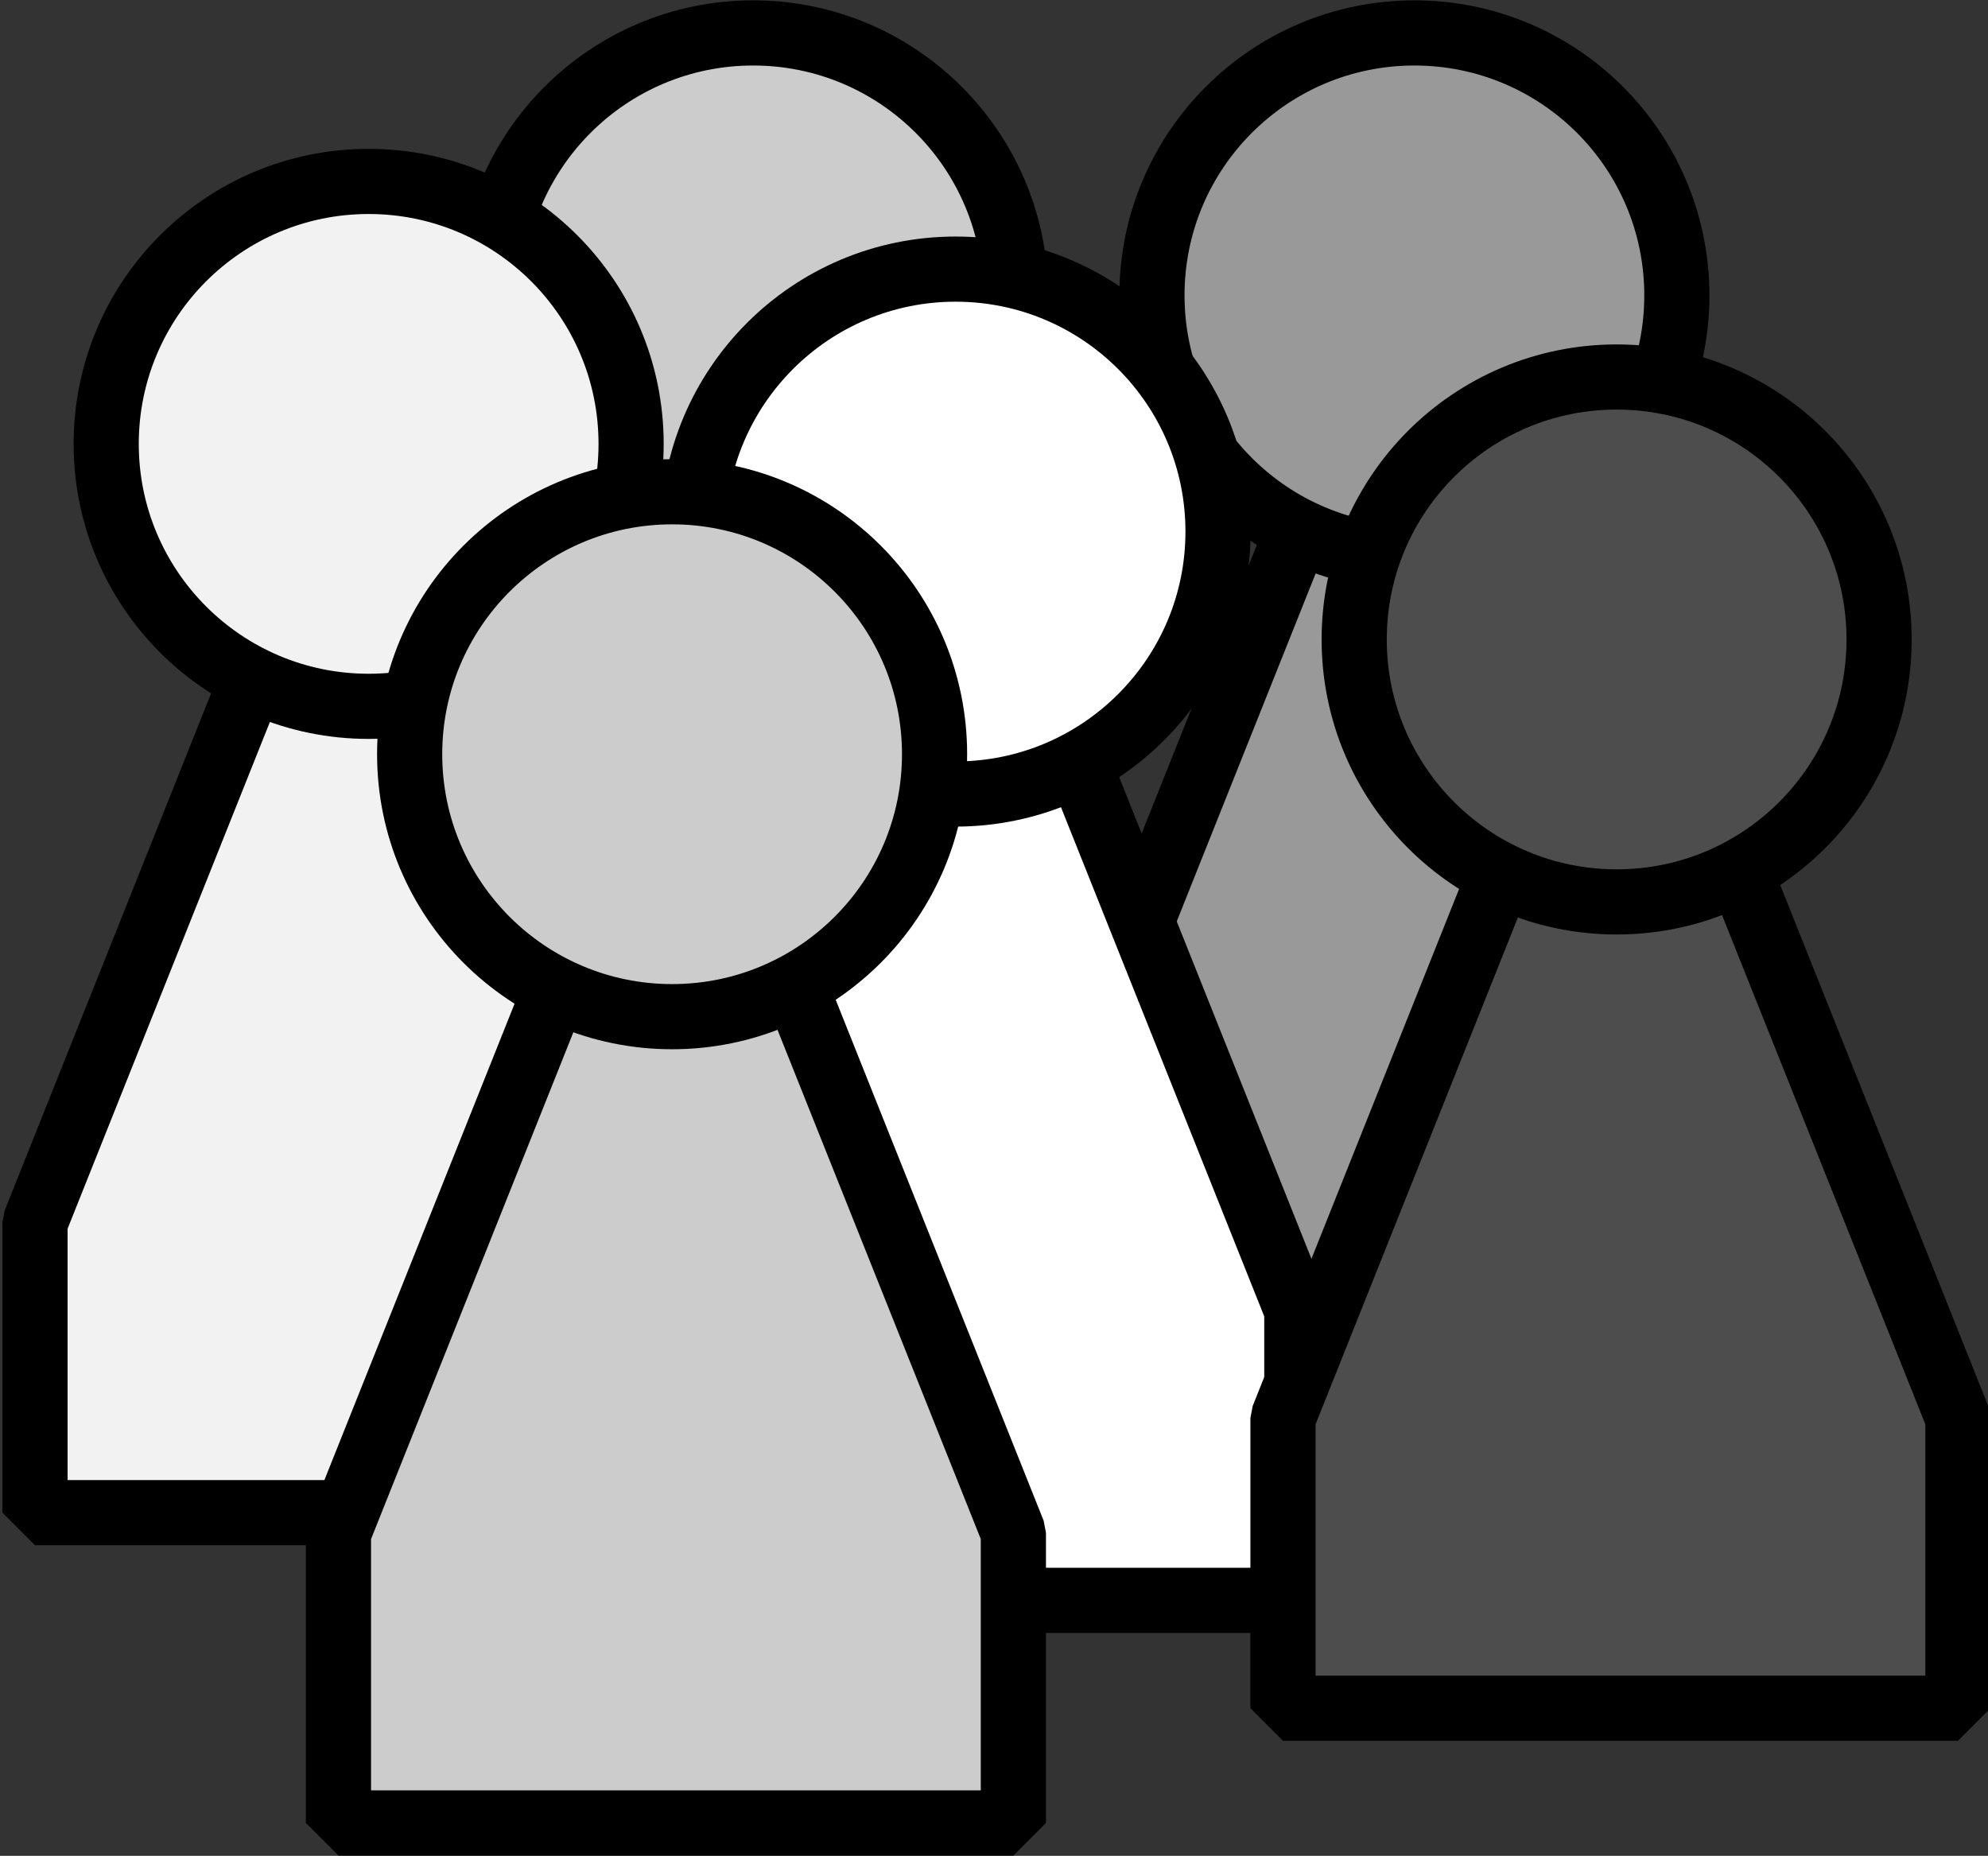
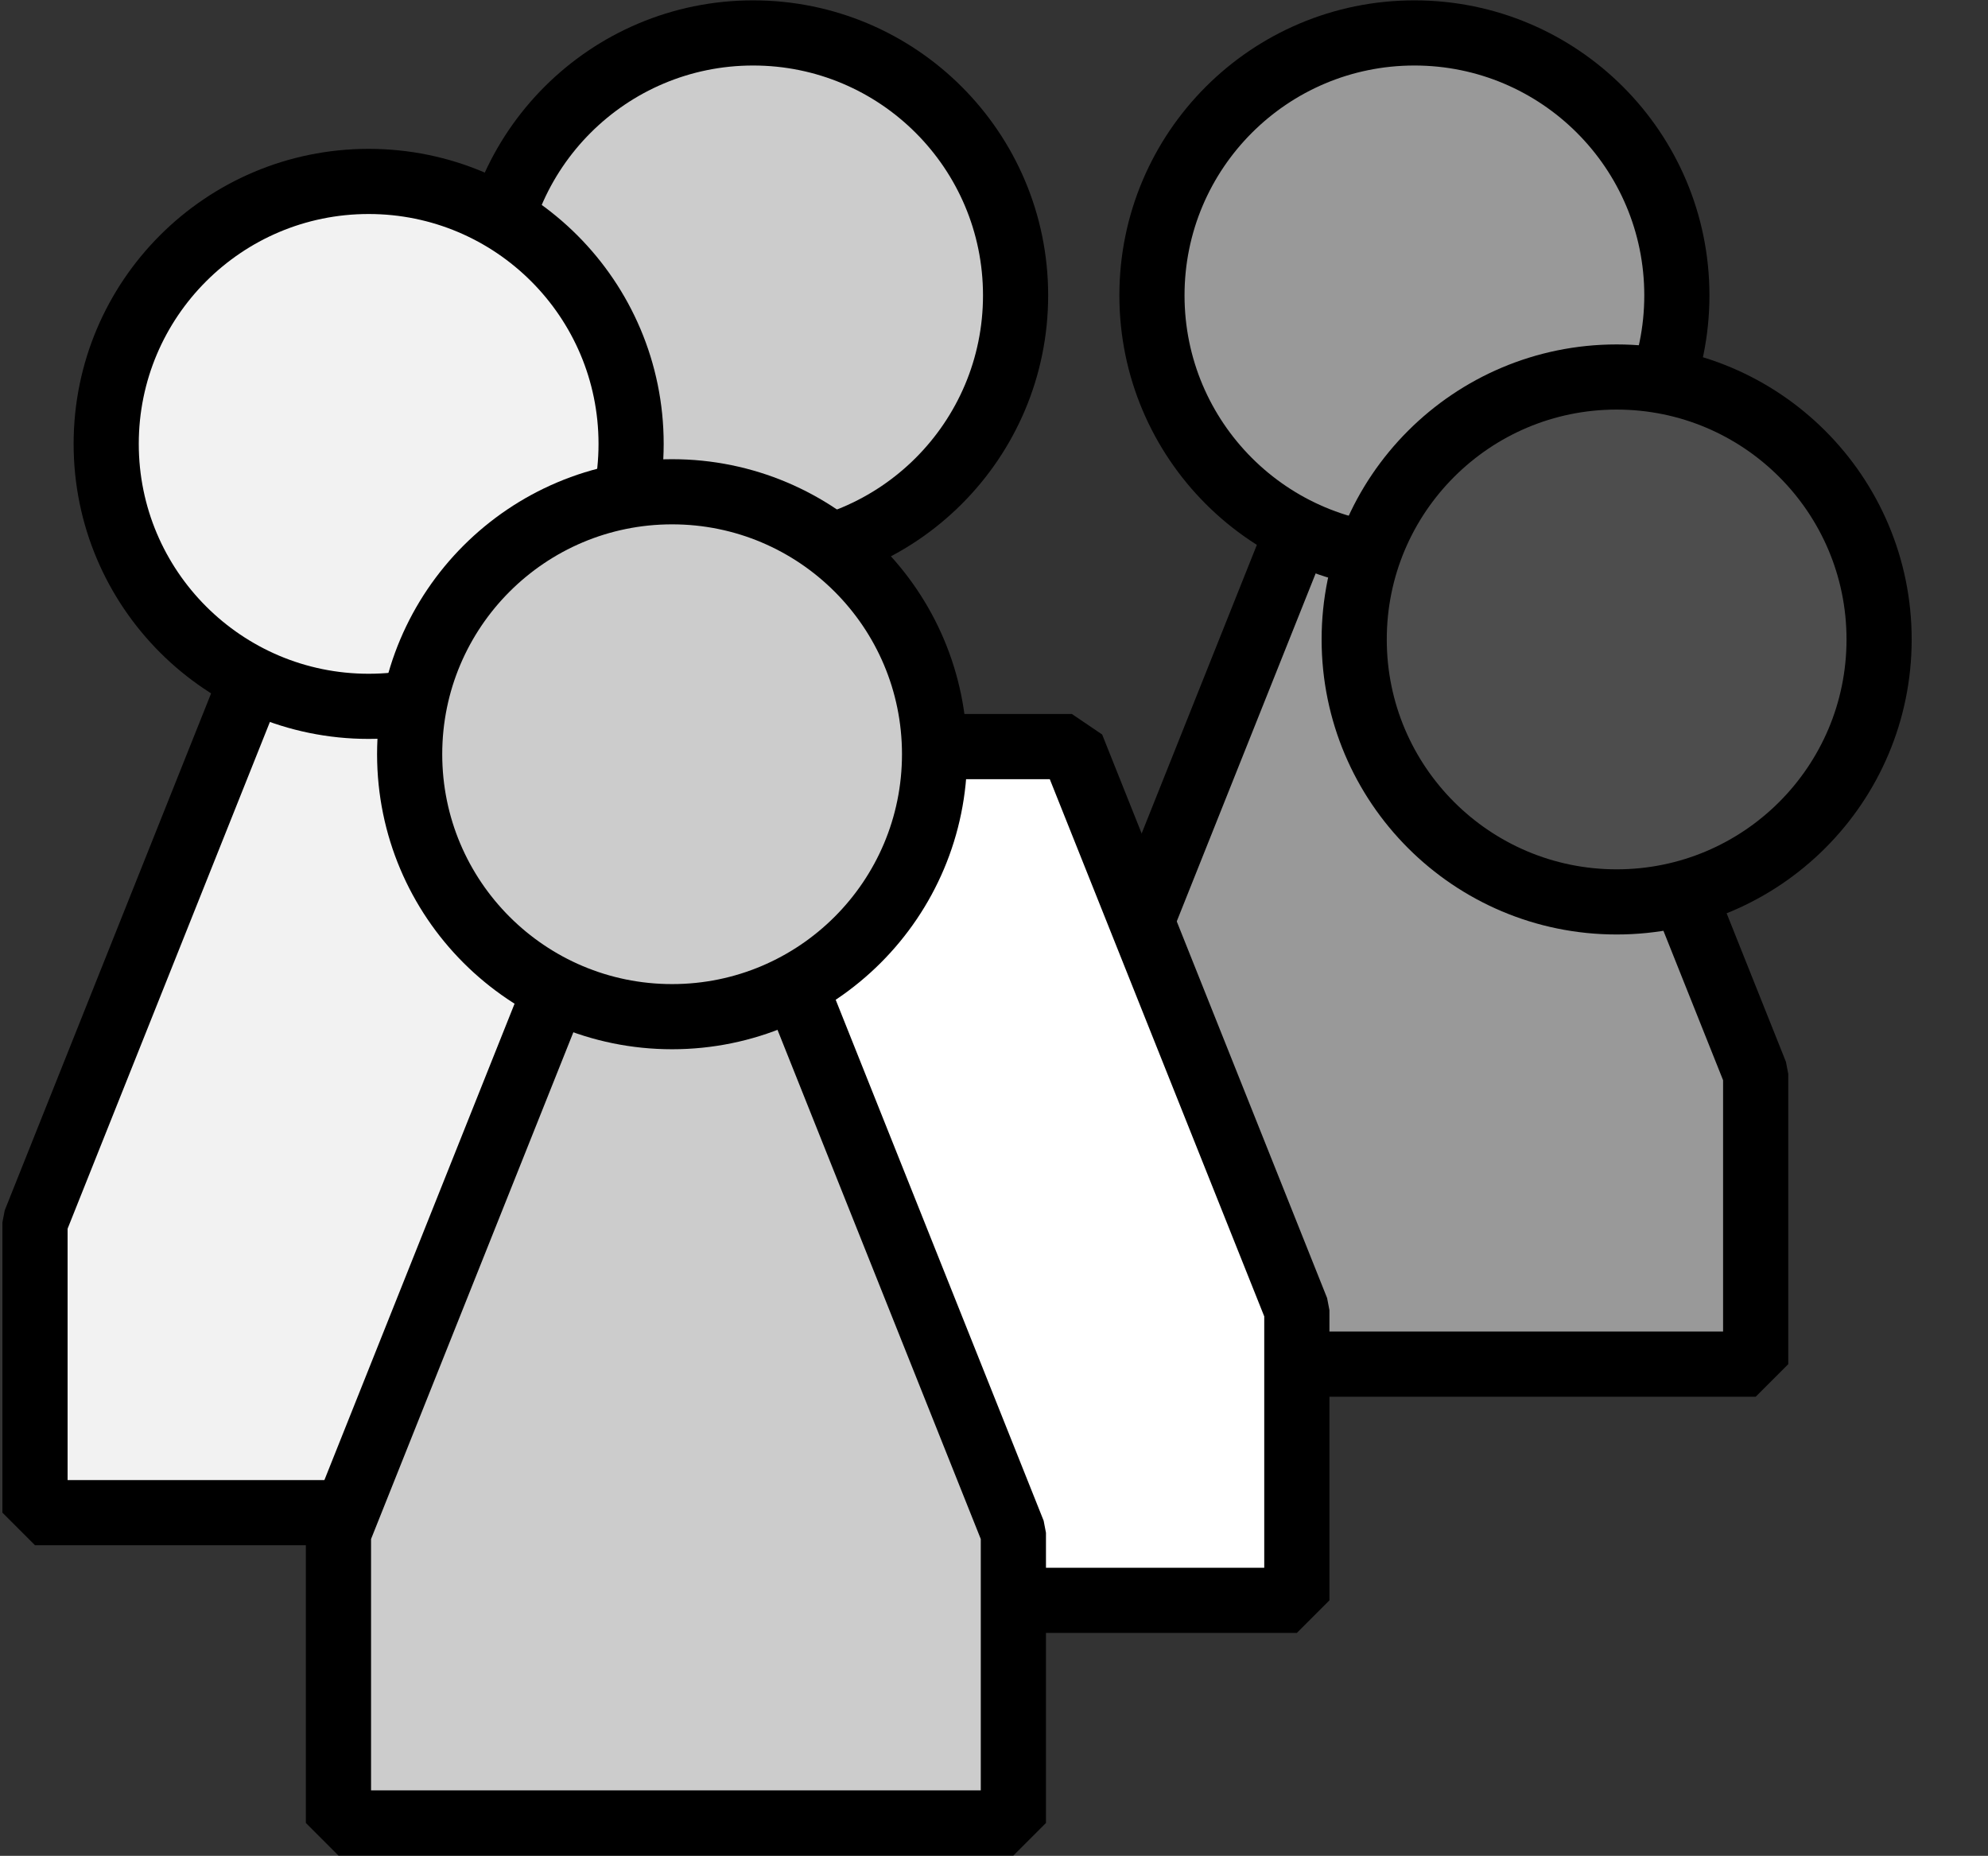
<svg xmlns="http://www.w3.org/2000/svg" viewBox="0 0 95.45 89.104">
  <rect x="0" y="0" width="95.45" height="89.104" fill="#333333" stroke="none" />
  <g transform="matrix(.313 0 0 .313 -306.66 109.41)" fill="#ccc" stroke="#000" stroke-linejoin="bevel">
-     <path d="m1078.6-271.26-34.509 86.446v44.517h103.53v-44.517l-34.509-86.446z" stroke-width="10" />
    <path transform="matrix(.915 0 0 .915 92.614 -25.725)" d="m1139.8-304.39c0 24.3-19.699 43.999-43.999 43.999s-44-19.699-44-43.999 19.699-43.999 44-43.999 43.999 19.699 43.999 43.999z" stroke-width="10.923" />
  </g>
  <g transform="matrix(.313 0 0 .313 -274.91 109.41)" fill="#999" stroke="#000" stroke-linejoin="bevel">
    <path d="m1078.6-271.26-34.509 86.446v44.517h103.53v-44.517l-34.509-86.446z" stroke-width="10" />
    <path transform="matrix(.915 0 0 .915 92.614 -25.725)" d="m1139.8-304.39c0 24.3-19.699 43.999-43.999 43.999s-44-19.699-44-43.999 19.699-43.999 44-43.999 43.999 19.699 43.999 43.999z" stroke-width="10.923" />
  </g>
  <g transform="matrix(.313 0 0 .313 -325.12 116.54)" fill="#f2f2f2" stroke="#000" stroke-linejoin="bevel">
    <path d="m1078.6-271.26-34.509 86.446v44.517h103.53v-44.517l-34.509-86.446z" stroke-width="10" />
    <path transform="matrix(.915 0 0 .915 92.614 -25.725)" d="m1139.8-304.39c0 24.3-19.699 43.999-43.999 43.999s-44-19.699-44-43.999 19.699-43.999 44-43.999 43.999 19.699 43.999 43.999z" stroke-width="10.923" />
  </g>
  <g transform="matrix(.313 0 0 .313 -296.94 120.75)" fill="#fff" stroke="#000" stroke-linejoin="bevel">
    <path d="m1078.6-271.26-34.509 86.446v44.517h103.53v-44.517l-34.509-86.446z" stroke-width="10" />
-     <path transform="matrix(.915 0 0 .915 92.614 -25.725)" d="m1139.8-304.39c0 24.3-19.699 43.999-43.999 43.999s-44-19.699-44-43.999 19.699-43.999 44-43.999 43.999 19.699 43.999 43.999z" stroke-width="10.923" />
  </g>
  <g transform="matrix(.313 0 0 .313 -265.2 125.93)" fill="#4d4d4d" stroke="#000" stroke-linejoin="bevel">
-     <path d="m1078.6-271.26-34.509 86.446v44.517h103.53v-44.517l-34.509-86.446z" stroke-width="10" />
    <path transform="matrix(.915 0 0 .915 92.614 -25.725)" d="m1139.8-304.39c0 24.3-19.699 43.999-43.999 43.999s-44-19.699-44-43.999 19.699-43.999 44-43.999 43.999 19.699 43.999 43.999z" stroke-width="10.923" />
  </g>
  <g transform="matrix(.313 0 0 .313 -310.55 131.44)" fill="#ccc" stroke="#000" stroke-linejoin="bevel">
    <path d="m1078.6-271.26-34.509 86.446v44.517h103.53v-44.517l-34.509-86.446z" stroke-width="10" />
    <path transform="matrix(.915 0 0 .915 92.614 -25.725)" d="m1139.8-304.39c0 24.3-19.699 43.999-43.999 43.999s-44-19.699-44-43.999 19.699-43.999 44-43.999 43.999 19.699 43.999 43.999z" stroke-width="10.923" />
  </g>
</svg>